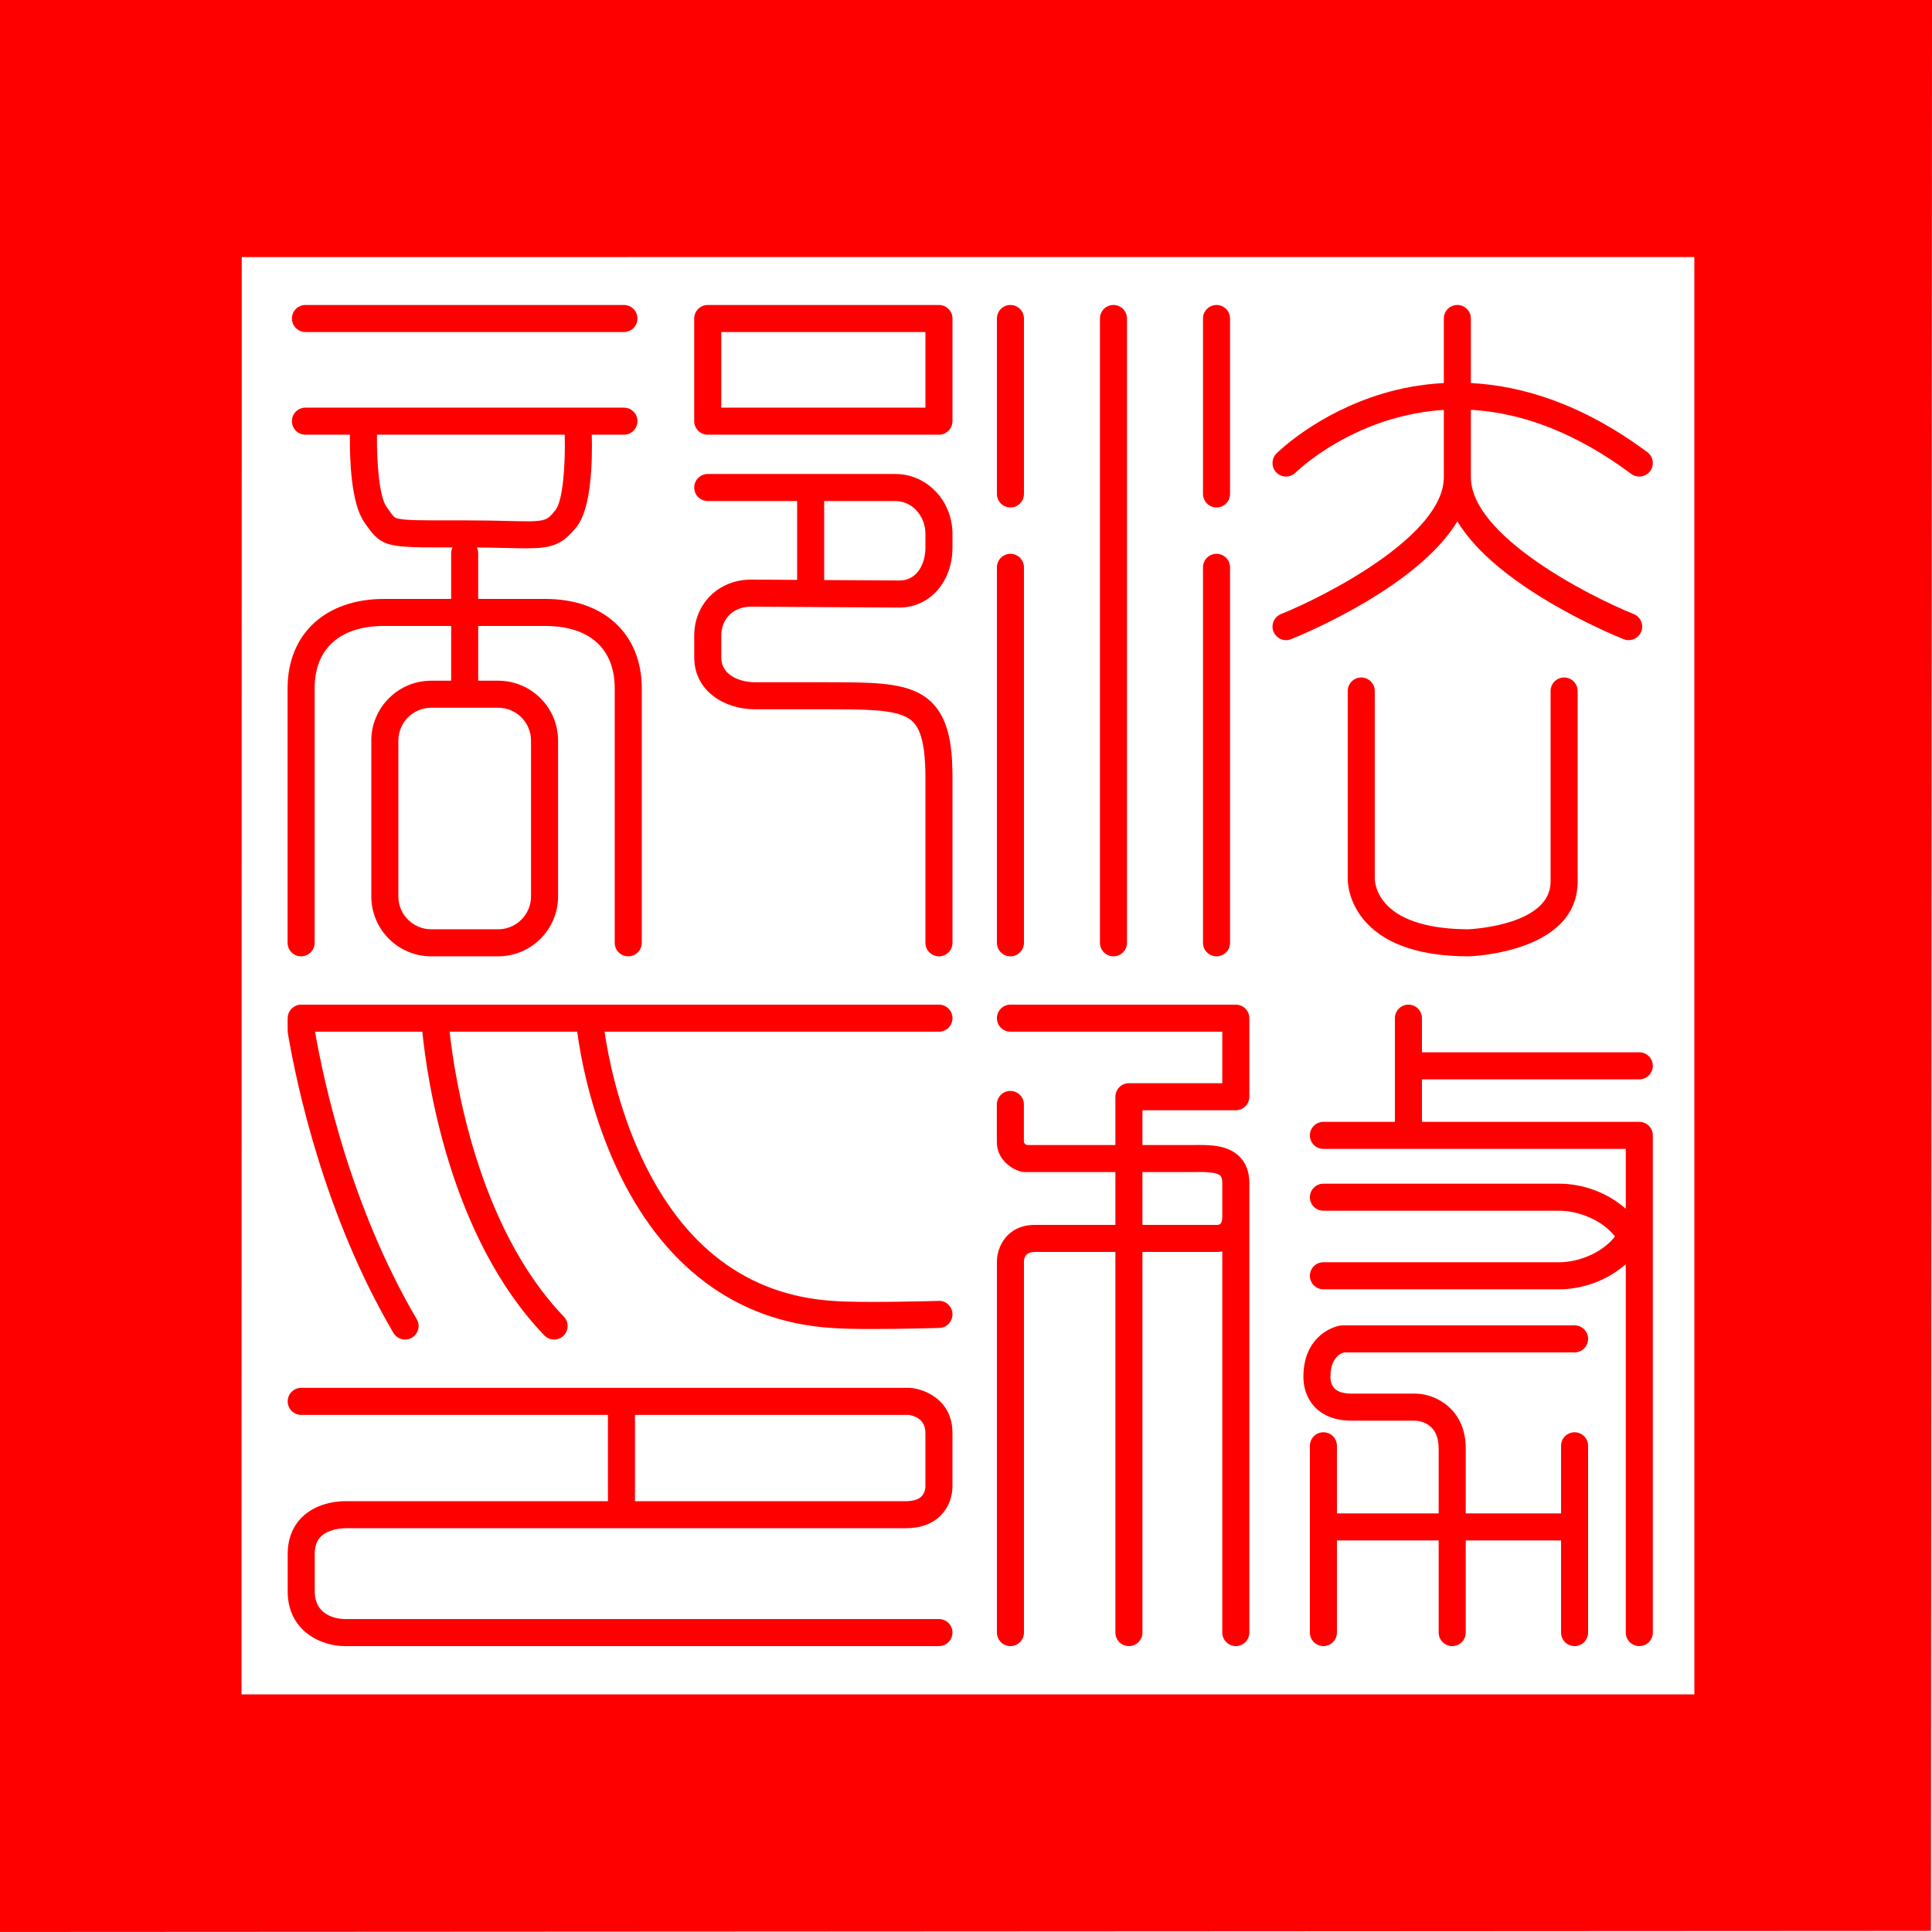
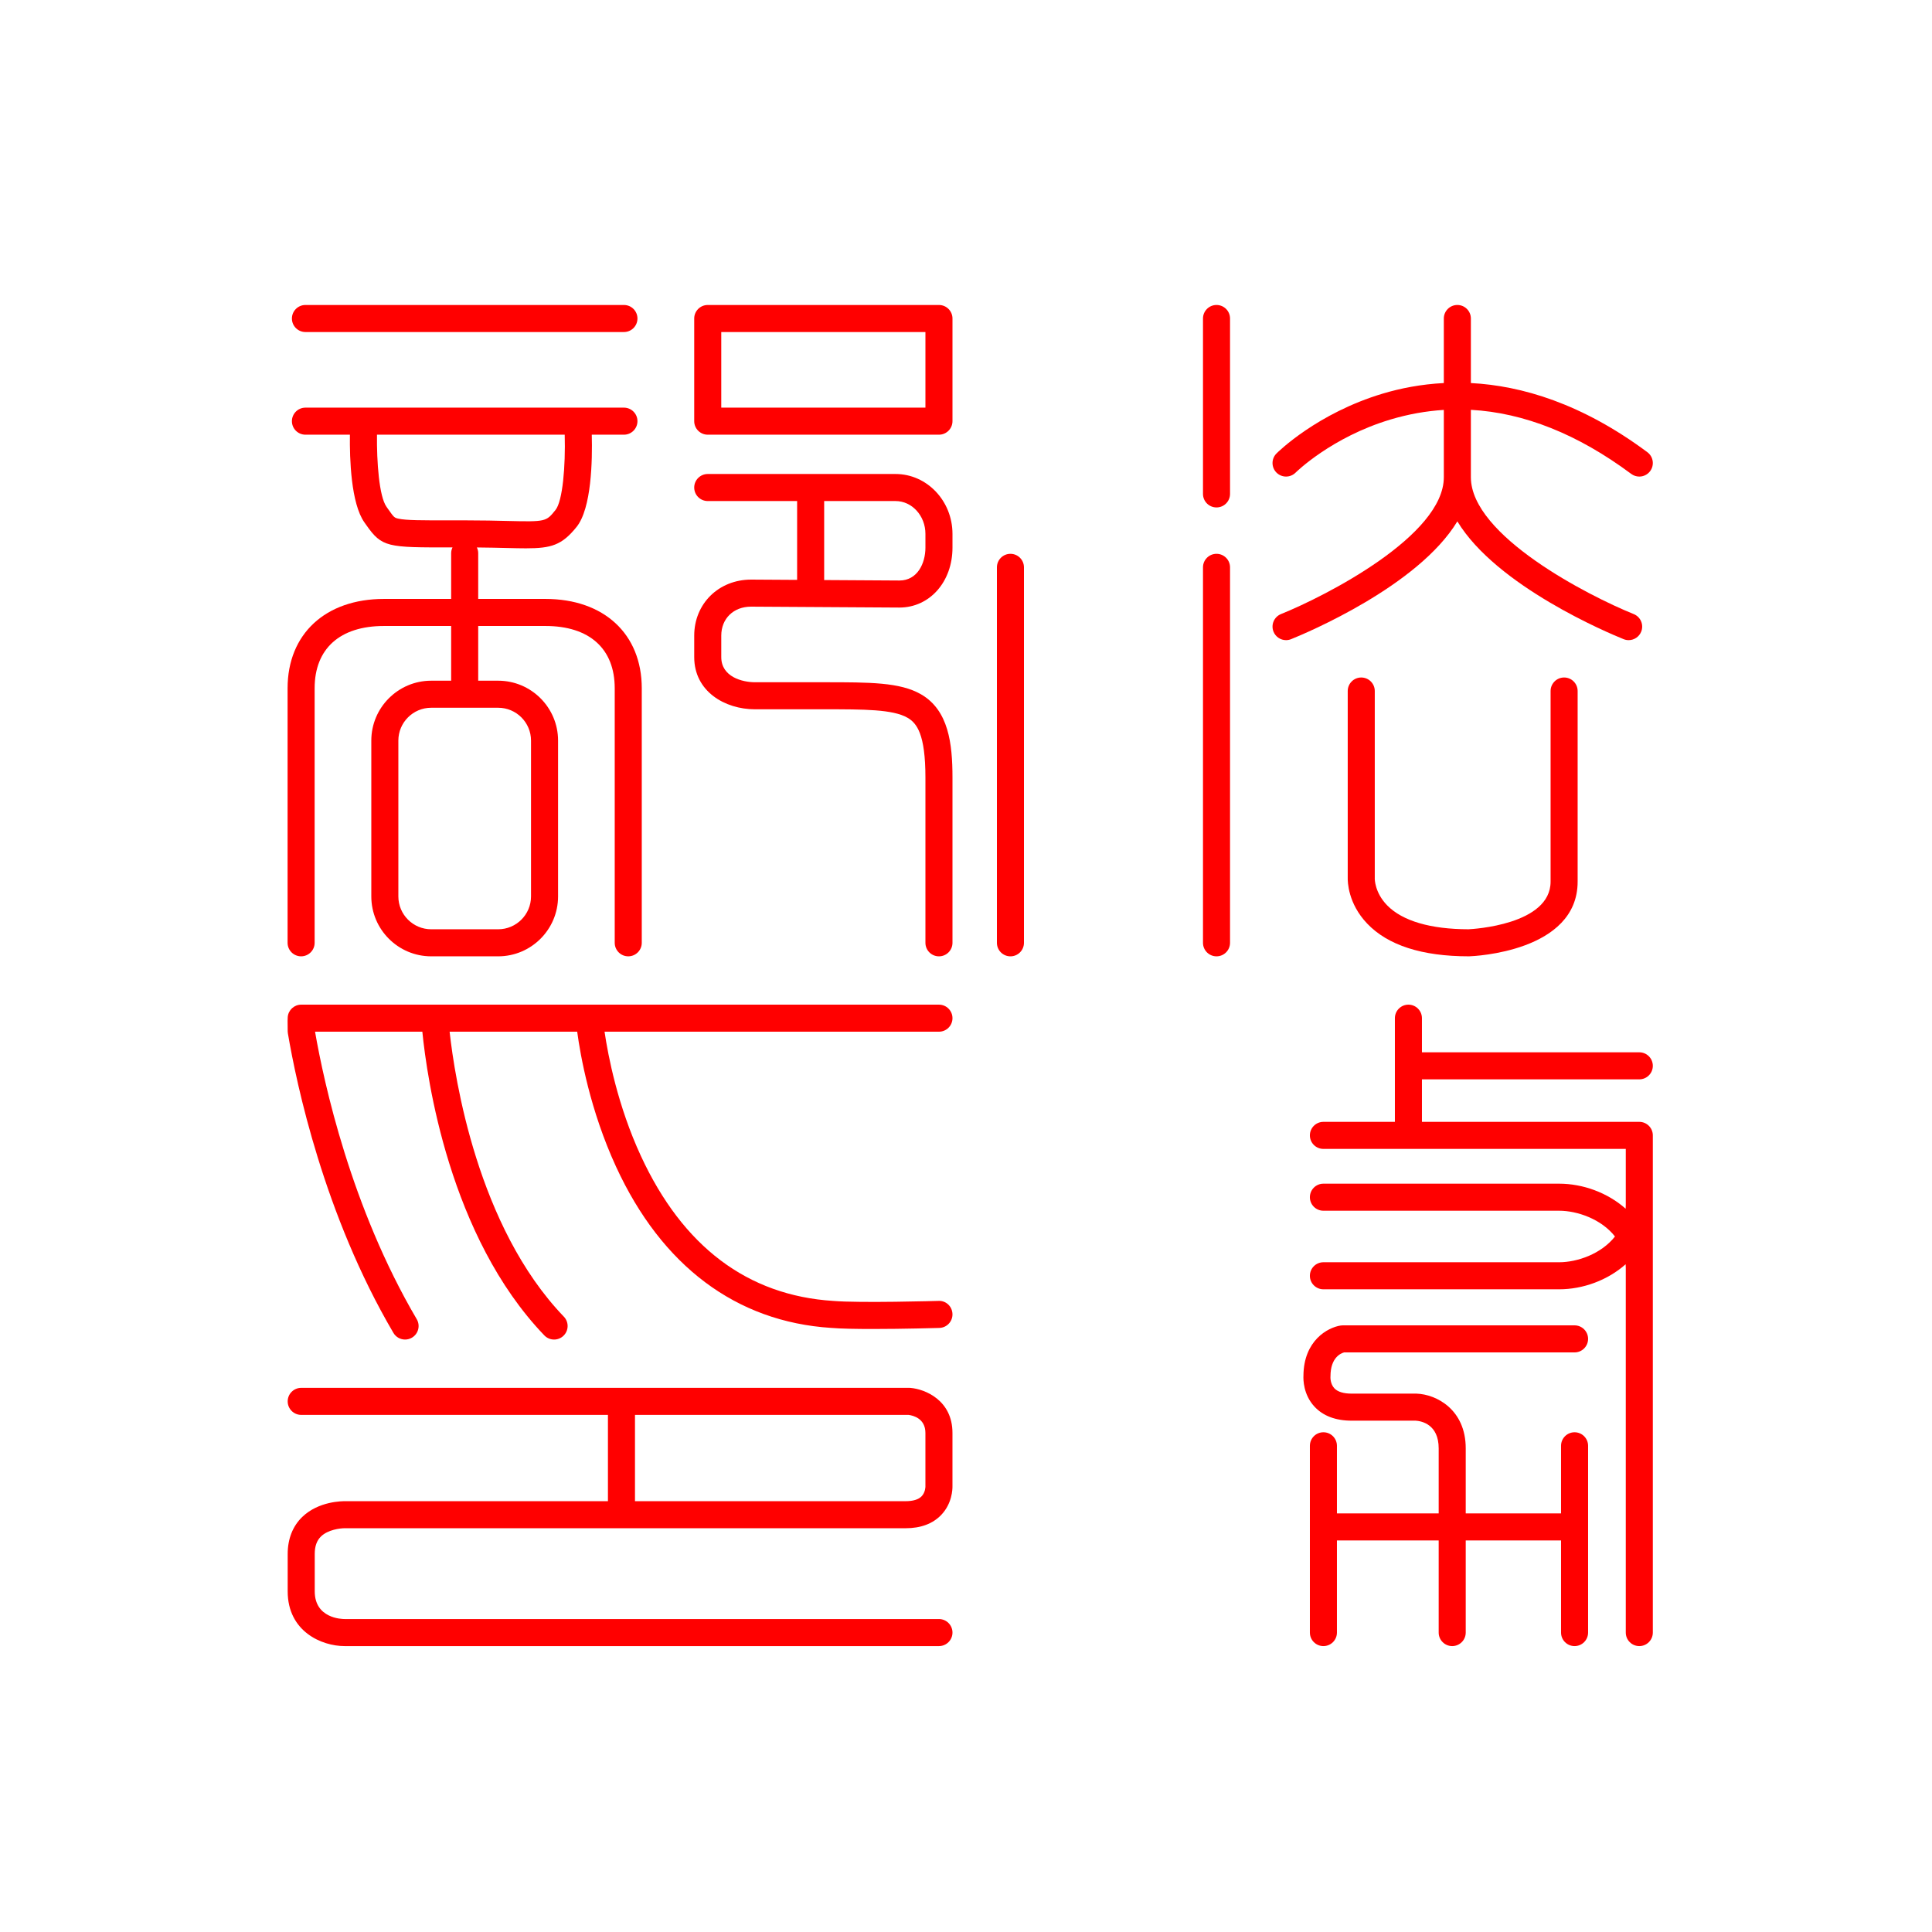
<svg xmlns="http://www.w3.org/2000/svg" version="1.1" id="Laag_1" x="0px" y="0px" width="500px" height="500px" viewBox="0 0 500 500" enable-background="new 0 0 500 500" xml:space="preserve">
-   <path fill="#FF0000" d="M0,0v499.99l499.729-0.271L500,0H0z M62.563,66.531l375.933-0.017L438.5,438.5h-376L62.563,66.531z" />
  <path fill="#FF0000" d="M79.047,85.93h82.426c1.933,0,3.5-1.567,3.5-3.5s-1.567-3.5-3.5-3.5H79.047c-1.933,0-3.5,1.567-3.5,3.5  S77.114,85.93,79.047,85.93z" />
  <path fill="#FF0000" d="M243,419.007H89.167c-0.79,0-7.714-0.201-7.714-7.174v-9.666c0-1.988,0.526-3.469,1.609-4.525  c1.812-1.769,4.973-2.139,6.185-2.139c0.092,0,0.171,0.004,0.252,0.004h144.85c3.933,0,7.036-1.154,9.224-3.432  c2.844-2.961,2.936-6.673,2.922-7.439v-13.797c0-8.47-7.092-11.325-10.843-11.651c-0.101-0.009-0.202-0.014-0.304-0.014H77.953  c-1.933,0-3.5,1.567-3.5,3.5s1.567,3.5,3.5,3.5h79.381v22.333H89.552c-0.994-0.025-7.094-0.008-11.328,4.076  c-2.467,2.379-3.771,5.693-3.771,9.584v9.666c0,10.399,8.799,14.174,14.714,14.174H243c1.933,0,3.5-1.567,3.5-3.5  S244.933,419.007,243,419.007z M164.334,366.174h70.813c1.183,0.156,4.348,0.928,4.348,4.665l0.001,13.915  c0,0.015-0.008,1.506-1.011,2.512c-0.821,0.823-2.213,1.241-4.137,1.241h-70.015V366.174z" />
  <path fill="#FF0000" d="M243,260.003H77.953c-1.82,0-3.337,1.396-3.488,3.21c-0.019,0.22-0.073,1.138-0.011,3.708  c0.004,0.168,0.021,0.335,0.048,0.501c2.229,13.131,9.352,46.971,27.313,77.524c0.652,1.109,1.82,1.728,3.021,1.728  c0.603,0,1.213-0.156,1.77-0.483c1.667-0.979,2.224-3.125,1.244-4.791c-17.041-28.989-24.014-61.146-26.316-74.396h27.767  c1.185,11.935,6.947,52.973,31.574,78.596c0.687,0.715,1.605,1.074,2.524,1.074c0.873,0,1.746-0.324,2.425-0.977  c1.394-1.34,1.438-3.555,0.098-4.949c-22.369-23.271-28.238-61.726-29.563-73.744h33.018c0.832,6.172,3.333,20.325,10.049,34.921  c11.835,25.717,31.104,40.15,55.652,41.733c2.497,0.211,6.496,0.281,10.701,0.281c8.009,0,16.767-0.254,17.321-0.271  c1.932-0.057,3.452-1.669,3.396-3.602c-0.057-1.932-1.637-3.485-3.602-3.395c-0.203,0.006-20.368,0.591-27.295,0.005  c-22.151-1.429-38.885-14.05-49.736-37.512c-6.017-13.011-8.493-25.957-9.405-32.162H243c1.933,0,3.5-1.567,3.5-3.5  S244.933,260.003,243,260.003z" />
  <path fill="#FF0000" d="M231.766,122.67h-48.604c-1.933,0-3.5,1.567-3.5,3.5s1.567,3.5,3.5,3.5h23.132v20.403L194.397,150  c-8.399,0-14.733,6.234-14.733,14.5v5.565c0,8.863,7.915,13.5,15.733,13.5h17.992c10.214-0.004,17.674-0.001,21.465,2.181  c2.413,1.389,4.646,4.229,4.646,15.504V244c0,1.933,1.567,3.5,3.5,3.5s3.5-1.567,3.5-3.5v-42.75c0-8.766-0.988-17.446-8.155-21.571  c-5.412-3.115-13.215-3.112-24.957-3.114h-17.991c-3.244,0-8.733-1.369-8.733-6.5V164.5c0-4.416,3.18-7.5,7.712-7.5l38.391,0.235  c7.83,0,13.734-6.664,13.734-15.5v-3.565C246.5,129.623,239.89,122.67,231.766,122.67z M239.5,141.736c0,4.094-2.107,8.5-6.713,8.5  l-19.493-0.12V129.67h18.472c4.265,0,7.734,3.813,7.734,8.5V141.736z" />
  <path fill="#FF0000" d="M77.927,247.497c1.933,0,3.5-1.567,3.5-3.5v-65.872c0-10.246,6.539-16.122,17.94-16.122h17.393v14.161  h-5.166c-8.547,0-15.5,6.953-15.5,15.5v40.333c0,8.547,6.953,15.5,15.5,15.5h17.333c8.547,0,15.5-6.953,15.5-15.5v-40.333  c0-8.547-6.953-15.5-15.5-15.5h-5.167v-14.161h17.39c11.401,0,17.94,5.876,17.94,16.122v65.872c0,1.933,1.567,3.5,3.5,3.5  s3.5-1.567,3.5-3.5v-65.872c0-14.046-9.79-23.122-24.94-23.122h-17.39V143.17c0-0.534-0.129-1.035-0.343-1.488  c3.053,0.027,5.614,0.089,7.775,0.141c1.855,0.044,3.476,0.083,4.915,0.083c6.541,0,9.314-0.805,13.118-5.546  c3.87-4.824,4.103-17.233,3.925-23.862h8.323c1.933,0,3.5-1.567,3.5-3.5s-1.567-3.5-3.5-3.5H79.047c-1.933,0-3.5,1.567-3.5,3.5  s1.567,3.5,3.5,3.5h11.509c-0.083,6.267,0.276,17.787,3.749,22.694l0.433,0.615c4.123,5.883,5.476,5.881,22.046,5.863l0.325,0  c-0.218,0.457-0.35,0.961-0.35,1.5v11.833H99.367c-15.151,0-24.94,9.076-24.94,23.122v65.872  C74.427,245.93,75.994,247.497,77.927,247.497z M137.427,191.664v40.333c0,4.687-3.813,8.5-8.5,8.5h-17.333  c-4.687,0-8.5-3.813-8.5-8.5v-40.333c0-4.687,3.813-8.5,8.5-8.5h17.333C133.614,183.164,137.427,186.977,137.427,191.664z   M116.777,134.671c-7.538,0.006-11.68,0.012-13.691-0.446c-1.006-0.229-1.118-0.297-2.616-2.435l-0.451-0.642  c-1.904-2.69-2.539-11.601-2.457-18.65h48.585c0.227,8.194-0.533,17.175-2.383,19.481c-2.427,3.025-2.472,3.083-12.405,2.845  c-2.906-0.07-6.523-0.157-11.1-0.157L116.777,134.671z" />
  <path fill="#FF0000" d="M424.25,290.335h-56.254v-11h56.254c1.933,0,3.5-1.567,3.5-3.5s-1.567-3.5-3.5-3.5h-56.254v-8.832  c0-1.933-1.567-3.5-3.5-3.5s-3.5,1.567-3.5,3.5v26.832h-18.5c-1.933,0-3.5,1.567-3.5,3.5s1.567,3.5,3.5,3.5h78.254v14.501  c0,0.331-0.013,0.656-0.034,0.977c-4.682-4.16-11.078-6.478-17.22-6.478h-61c-1.933,0-3.5,1.567-3.5,3.5s1.567,3.5,3.5,3.5h61  c4.699,0,10.917,2.153,14.461,6.667c-3.544,4.514-9.762,6.667-14.461,6.667h-61c-1.933,0-3.5,1.567-3.5,3.5s1.567,3.5,3.5,3.5h61  c6.142,0,12.538-2.317,17.22-6.478c0.021,0.32,0.034,0.646,0.034,0.977v94.339c0,1.933,1.567,3.5,3.5,3.5s3.5-1.567,3.5-3.5V293.835  C427.75,291.903,426.183,290.335,424.25,290.335z" />
-   <path fill="#FF0000" d="M261.5,131.329c1.933,0,3.5-1.567,3.5-3.5V82.43c0-1.933-1.567-3.5-3.5-3.5s-3.5,1.567-3.5,3.5v45.399  C258,129.762,259.568,131.329,261.5,131.329z" />
  <path fill="#FF0000" d="M261.5,247.5c1.933,0,3.5-1.567,3.5-3.5v-97.171c0-1.933-1.567-3.5-3.5-3.5s-3.5,1.567-3.5,3.5V244  C258,245.933,259.568,247.5,261.5,247.5z" />
-   <path fill="#FF0000" d="M288.166,247.495c1.933,0,3.5-1.567,3.5-3.5V82.43c0-1.933-1.567-3.5-3.5-3.5s-3.5,1.567-3.5,3.5v161.565  C284.666,245.928,286.234,247.495,288.166,247.495z" />
  <path fill="#FF0000" d="M314.833,131.326c1.933,0,3.5-1.567,3.5-3.5V82.427c0-1.933-1.567-3.5-3.5-3.5s-3.5,1.567-3.5,3.5v45.399  C311.333,129.76,312.901,131.326,314.833,131.326z" />
  <path fill="#FF0000" d="M314.833,247.498c1.933,0,3.5-1.567,3.5-3.5v-97.171c0-1.933-1.567-3.5-3.5-3.5s-3.5,1.567-3.5,3.5v97.171  C311.333,245.931,312.901,247.498,314.833,247.498z" />
  <path fill="#FF0000" d="M243,78.93h-59.838c-1.933,0-3.5,1.567-3.5,3.5v26.568c0,1.933,1.567,3.5,3.5,3.5H243  c1.933,0,3.5-1.567,3.5-3.5V82.43C246.5,80.497,244.933,78.93,243,78.93z M239.5,105.498h-52.838V85.93H239.5V105.498z" />
  <path fill="#FF0000" d="M377.162,134.927c10.143,16.776,39.105,28.906,43.023,30.487c0.429,0.173,0.872,0.255,1.309,0.255  c1.385,0,2.696-0.828,3.247-2.191c0.723-1.792-0.144-3.832-1.937-4.555c-11.722-4.73-42.143-20.315-42.143-35.421v-17.44  c13.783,0.761,27.674,6.297,41.499,16.582c0.627,0.467,1.359,0.692,2.086,0.692c1.068,0,2.124-0.487,2.811-1.411  c1.154-1.551,0.832-3.744-0.719-4.897c-16.921-12.589-32.521-17.212-45.677-17.895V82.427c0-1.933-1.567-3.5-3.5-3.5  s-3.5,1.567-3.5,3.5v16.705c-5.929,0.308-11.235,1.365-15.783,2.724c-16.955,5.07-27.101,15.08-27.524,15.503  c-1.367,1.367-1.367,3.583,0,4.95c1.367,1.366,3.582,1.366,4.949,0c0.092-0.091,9.302-9.178,24.581-13.747  c4.573-1.367,9.168-2.191,13.777-2.479v17.417c0,15.086-30.422,30.684-42.144,35.421c-1.792,0.724-2.658,2.764-1.935,4.556  c0.551,1.363,1.861,2.19,3.246,2.19c0.437,0,0.88-0.082,1.309-0.255C338.057,163.833,367.02,151.702,377.162,134.927z" />
  <path fill="#FF0000" d="M355.791,178.835c0-1.933-1.567-3.5-3.5-3.5s-3.5,1.567-3.5,3.5v48.271c-0.03,1.045,0.056,6.688,5.02,11.903  c5.358,5.63,14.211,8.485,26.313,8.485c0.039,0,0.078,0,0.117-0.002c1.146-0.039,28.05-1.149,28.05-19.325v-49.333  c0-1.933-1.567-3.5-3.5-3.5s-3.5,1.567-3.5,3.5v49.333c0,11.174-20.124,12.276-21.238,12.327c-9.819-0.01-17.095-2.146-21.043-6.178  c-3.26-3.329-3.225-6.875-3.223-6.976c0.003-0.058,0.004-0.116,0.004-0.173V178.835z" />
-   <path fill="#FF0000" d="M319.829,260.003H261.5c-1.933,0-3.5,1.567-3.5,3.5s1.567,3.5,3.5,3.5h54.829v13.331h-24.167  c-1.933,0-3.5,1.567-3.5,3.5v12.501h-22.908c-0.308-0.143-0.771-0.426-0.771-0.833v-9.668c0-1.933-1.567-3.5-3.5-3.5  s-3.5,1.567-3.5,3.5v9.668c0,4.848,4.136,7.174,6.322,7.727c0.28,0.07,0.568,0.106,0.857,0.106h23.5v13.667h-20.833  c-7.212,0-9.829,5.682-9.829,9.5v96.005c0,1.933,1.567,3.5,3.5,3.5s3.5-1.567,3.5-3.5v-96.005c0-0.934,0.367-2.5,2.829-2.5h20.833  v98.505c0,1.933,1.567,3.5,3.5,3.5s3.5-1.567,3.5-3.5v-98.505h19.111c0.288,0.006,0.852-0.004,1.556-0.119v98.624  c0,1.933,1.567,3.5,3.5,3.5s3.5-1.567,3.5-3.5V314.835v-5v-3.667c0-2.867-0.865-5.179-2.573-6.869  c-3.088-3.057-7.869-3.016-11.706-2.972c-0.414,0.004-0.822,0.008-1.221,0.008h-12.167v-9.001h24.167c1.933,0,3.5-1.567,3.5-3.5  v-20.331C323.329,261.571,321.762,260.003,319.829,260.003z M307.829,303.335c0.421,0,0.853-0.004,1.289-0.009  c2.413-0.024,5.699-0.057,6.713,0.947c0.33,0.327,0.498,0.965,0.498,1.895v3.667v5c0,0.892-0.165,1.568-0.453,1.855  c-0.261,0.259-0.755,0.315-0.814,0.319c-0.145-0.019-0.087-0.009-0.232-0.008h-19.167v-13.667H307.829z" />
  <path fill="#FF0000" d="M344.329,356.168c0-4.831,2.684-5.94,3.522-6.166h59.645c1.933,0,3.5-1.567,3.5-3.5s-1.567-3.5-3.5-3.5h-60  c-0.174,0-0.347,0.013-0.519,0.039c-3.324,0.498-9.6,3.861-9.648,13.02c-0.047,0.967-0.038,4.83,2.82,7.937  c2.241,2.436,5.498,3.671,9.68,3.671h16.565c1.473,0.1,5.935,0.925,5.935,7.167v16.833h-26.333v-17.5c0-1.933-1.567-3.5-3.5-3.5  s-3.5,1.567-3.5,3.5v48.339c0,1.933,1.567,3.5,3.5,3.5s3.5-1.567,3.5-3.5v-23.839h26.333v23.839c0,1.933,1.567,3.5,3.5,3.5  s3.5-1.567,3.5-3.5v-23.839h24.667v23.839c0,1.933,1.567,3.5,3.5,3.5s3.5-1.567,3.5-3.5v-48.339c0-1.933-1.567-3.5-3.5-3.5  s-3.5,1.567-3.5,3.5v17.5h-24.667v-16.833c0-10.059-7.6-13.982-12.708-14.165c-0.042-0.001-0.083-0.002-0.125-0.002h-16.667  c-2.116,0-3.628-0.462-4.494-1.373c-1.078-1.135-1.017-2.837-1.018-2.837c0,0,0,0,0,0.001  C344.325,356.363,344.329,356.265,344.329,356.168z" />
</svg>